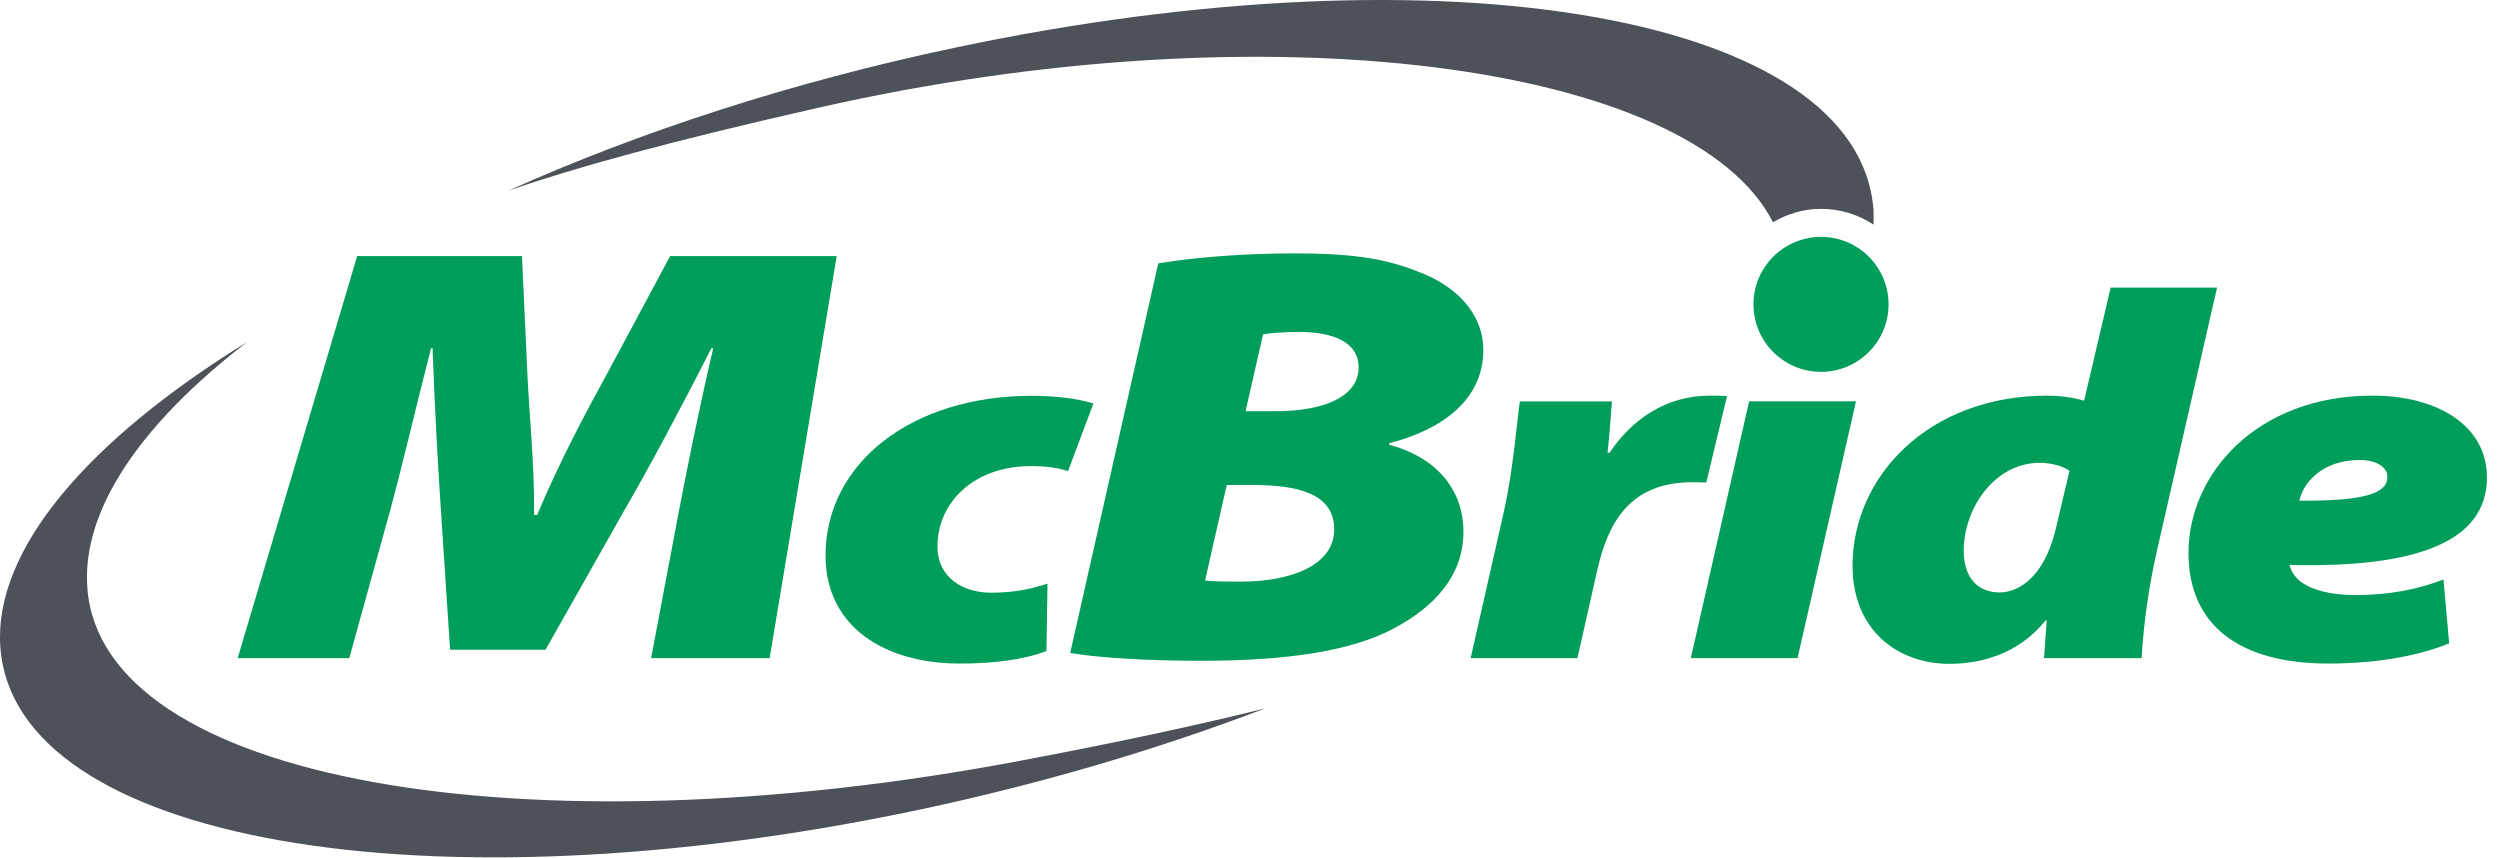
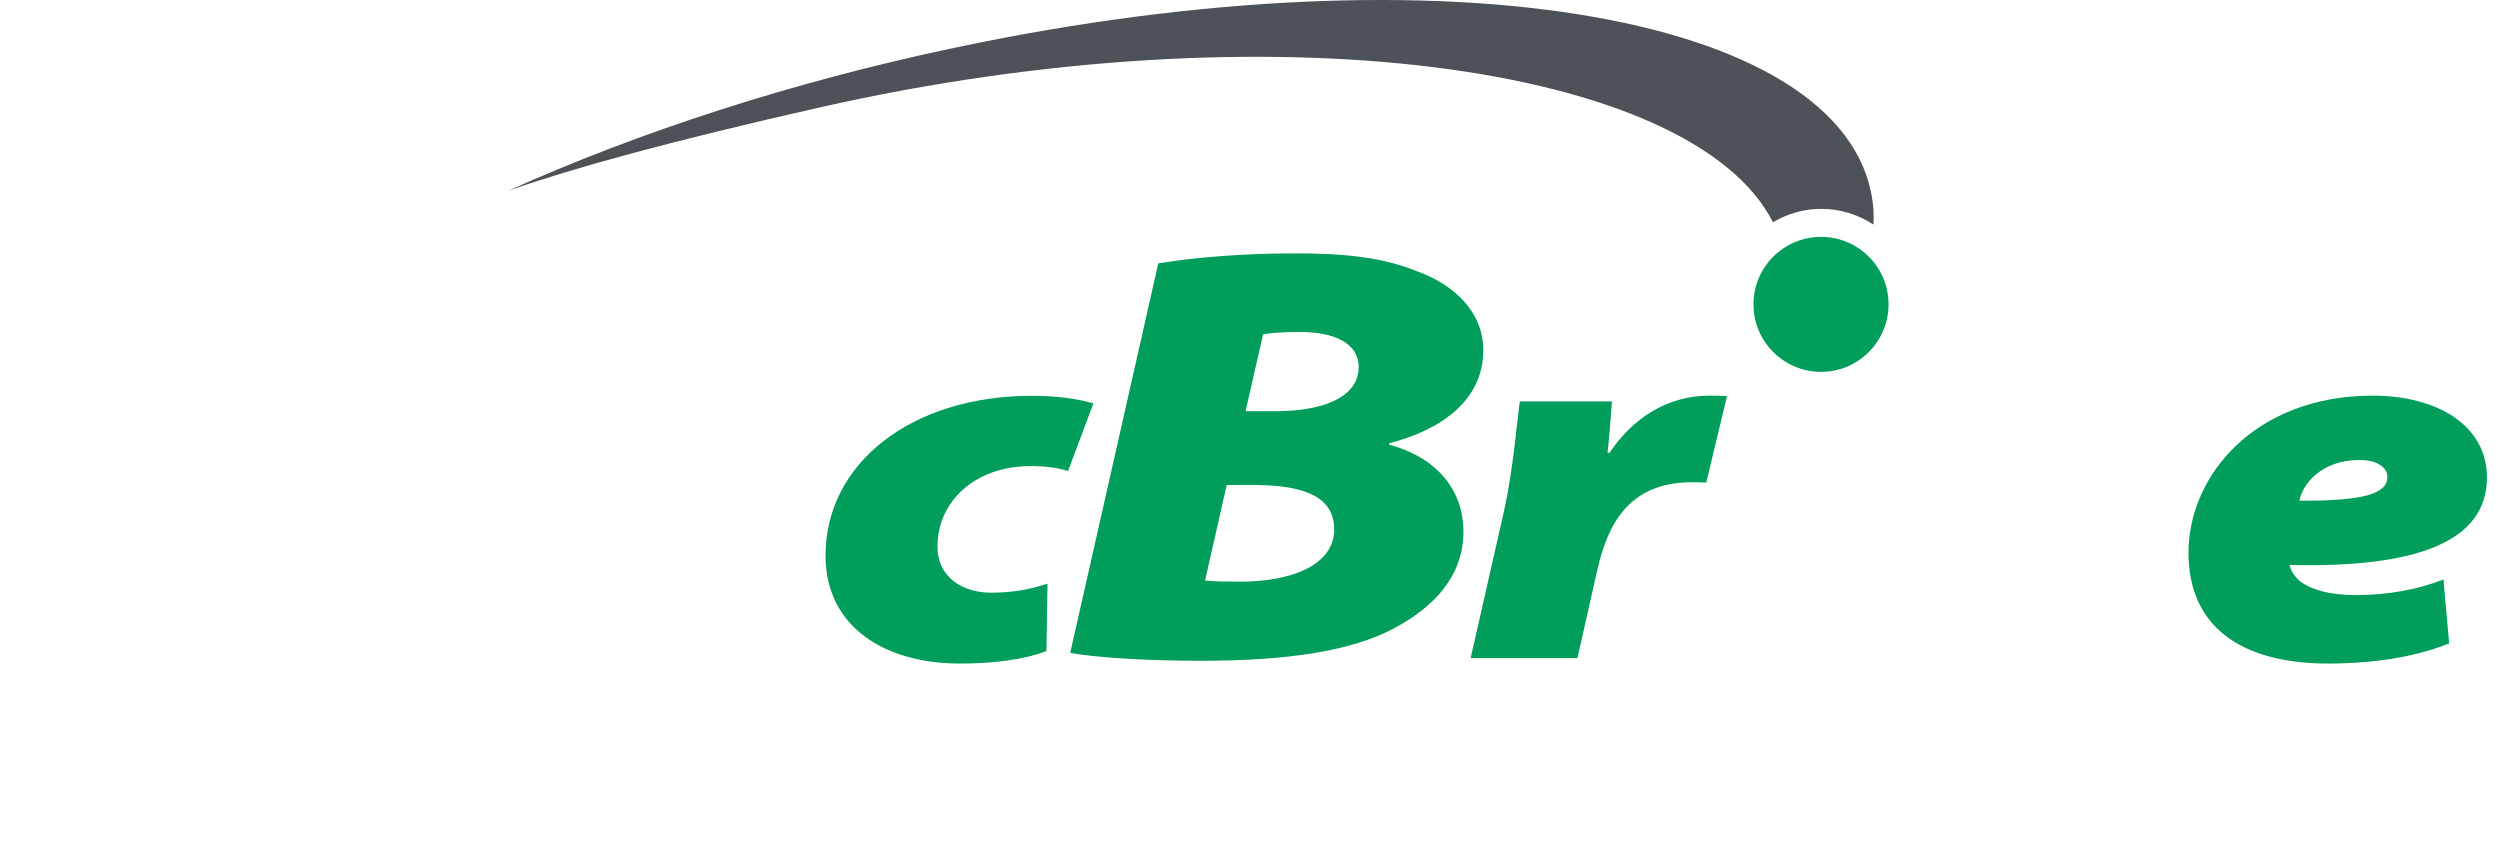
<svg xmlns="http://www.w3.org/2000/svg" width="166" height="57" viewBox="0 0 166 57" fill="none">
-   <path d="M43.234 43.7L45.041 34.141C45.626 31.116 46.327 27.549 47.358 23.12H47.239C45.302 26.924 43.234 30.813 41.489 33.828L36.222 43.144H29.886L29.274 33.86C29.085 30.993 28.861 27.045 28.721 23.12H28.621C27.591 27.136 26.662 31.14 25.837 34.141L23.192 43.7H15.782L23.716 17.004H34.66L35.023 24.925C35.142 27.521 35.494 30.795 35.464 34.192H35.669C37.084 30.795 38.911 27.352 40.281 24.867L44.497 17.004H55.558L51.103 43.7H43.234Z" fill="#009E5A" />
  <path d="M69.484 43.226C68.074 43.781 66.035 44.061 63.739 44.061C58.791 44.061 54.816 41.659 54.816 36.887C54.816 30.75 60.535 26.282 68.498 26.282C70.163 26.282 71.563 26.476 72.604 26.786L70.919 31.275C70.24 31.071 69.527 30.949 68.456 30.949C64.608 30.949 62.25 33.415 62.25 36.261C62.25 38.447 64.047 39.355 65.802 39.355C67.403 39.355 68.526 39.086 69.555 38.753L69.484 43.226Z" fill="#009E5A" />
  <path d="M80.017 38.548C80.722 38.62 81.434 38.62 82.394 38.62C85.678 38.62 88.591 37.554 88.591 35.152C88.591 32.749 86.137 32.202 83.119 32.202H81.454L80.017 38.548ZM82.705 27.304H84.689C88.089 27.304 90.214 26.252 90.214 24.387C90.214 22.744 88.544 22.043 86.308 22.043C85.222 22.043 84.368 22.108 83.87 22.196L82.705 27.304ZM76.909 17.489C79.341 17.084 82.581 16.825 85.983 16.825C89.361 16.825 91.817 17.084 94.144 18.033C96.567 18.907 98.493 20.745 98.493 23.241C98.493 26.61 95.642 28.568 92.246 29.428V29.528C95.371 30.368 97.172 32.508 97.172 35.303C97.172 38.237 95.239 40.291 92.577 41.713C89.761 43.225 85.504 43.876 79.758 43.876C75.779 43.876 72.666 43.636 71.061 43.356L76.909 17.489Z" fill="#009E5A" />
  <path d="M97.65 43.7L99.873 33.905C100.474 31.198 100.716 28.07 100.917 26.651H107.034C106.952 27.784 106.867 28.92 106.74 30.06H106.879C108.367 27.82 110.671 26.27 113.501 26.27C113.906 26.27 114.291 26.274 114.675 26.297L113.297 32.04C113.022 32.028 112.682 32.021 112.35 32.021C108.178 32.021 106.753 34.777 106.058 37.862L104.741 43.698L97.65 43.7Z" fill="#009E5A" />
-   <path d="M112.271 43.7L116.141 26.65H123.237L119.357 43.7H112.271Z" fill="#009E5A" />
-   <path d="M137.416 31.265C137.012 30.965 136.233 30.731 135.445 30.731C132.396 30.731 130.392 33.813 130.392 36.549C130.392 38.603 131.552 39.338 132.76 39.338C134.09 39.338 135.722 38.257 136.472 35.245L137.416 31.265ZM147.212 19.097L143.222 36.567C142.681 38.919 142.318 41.534 142.206 43.701H135.722L135.902 41.193H135.83C134.07 43.395 131.585 44.079 129.423 44.079C126.147 44.079 123.009 41.974 123.009 37.554C123.009 31.683 128.01 26.27 135.951 26.27C136.598 26.27 137.522 26.353 138.385 26.606L140.149 19.097H147.212Z" fill="#009E5A" />
  <path d="M158.519 31.644C158.519 31.058 157.854 30.543 156.691 30.543C154.134 30.543 152.894 32.134 152.682 33.245C157.007 33.275 158.519 32.765 158.519 31.678V31.644ZM162.624 42.72C159.895 43.833 156.691 44.061 154.614 44.061C148.592 44.061 145.316 41.444 145.316 36.708C145.316 31.508 149.81 26.27 157.535 26.27C161.802 26.27 165.124 28.217 165.135 31.703C165.135 35.967 160.471 37.718 152.026 37.512C152.115 37.893 152.364 38.32 152.772 38.63C153.554 39.201 154.799 39.513 156.411 39.513C158.506 39.513 160.459 39.175 162.247 38.476L162.624 42.72Z" fill="#009E5A" />
  <path d="M120.92 15.729C118.438 15.729 116.43 17.734 116.43 20.209C116.43 22.68 118.438 24.692 120.92 24.692C123.394 24.692 125.4 22.68 125.4 20.209C125.4 17.734 123.394 15.729 120.92 15.729Z" fill="#009E5A" />
-   <path d="M67.707 50.522C34.814 56.732 6.723 51.89 5.798 39.018C5.423 33.822 9.391 28.117 16.408 22.709C5.856 29.224 -0.444 36.509 0.024 42.98C0.95 55.865 28.254 60.69 61.007 53.772C69.22 52.032 76.987 49.721 84.015 47.033C79.818 48.084 74.511 49.237 67.707 50.522Z" fill="#4D5258" />
  <path d="M117.725 14.756C118.669 14.206 119.756 13.867 120.92 13.868C122.206 13.868 123.402 14.256 124.401 14.915C124.409 14.591 124.42 14.266 124.4 13.946C123.474 1.066 96.17 -3.765 63.421 3.164C52.511 5.463 42.38 8.784 33.745 12.666C38.189 11.116 44.541 9.374 54.364 7.148C84.184 0.384 112.37 4.224 117.725 14.756Z" fill="#4D5258" />
</svg>